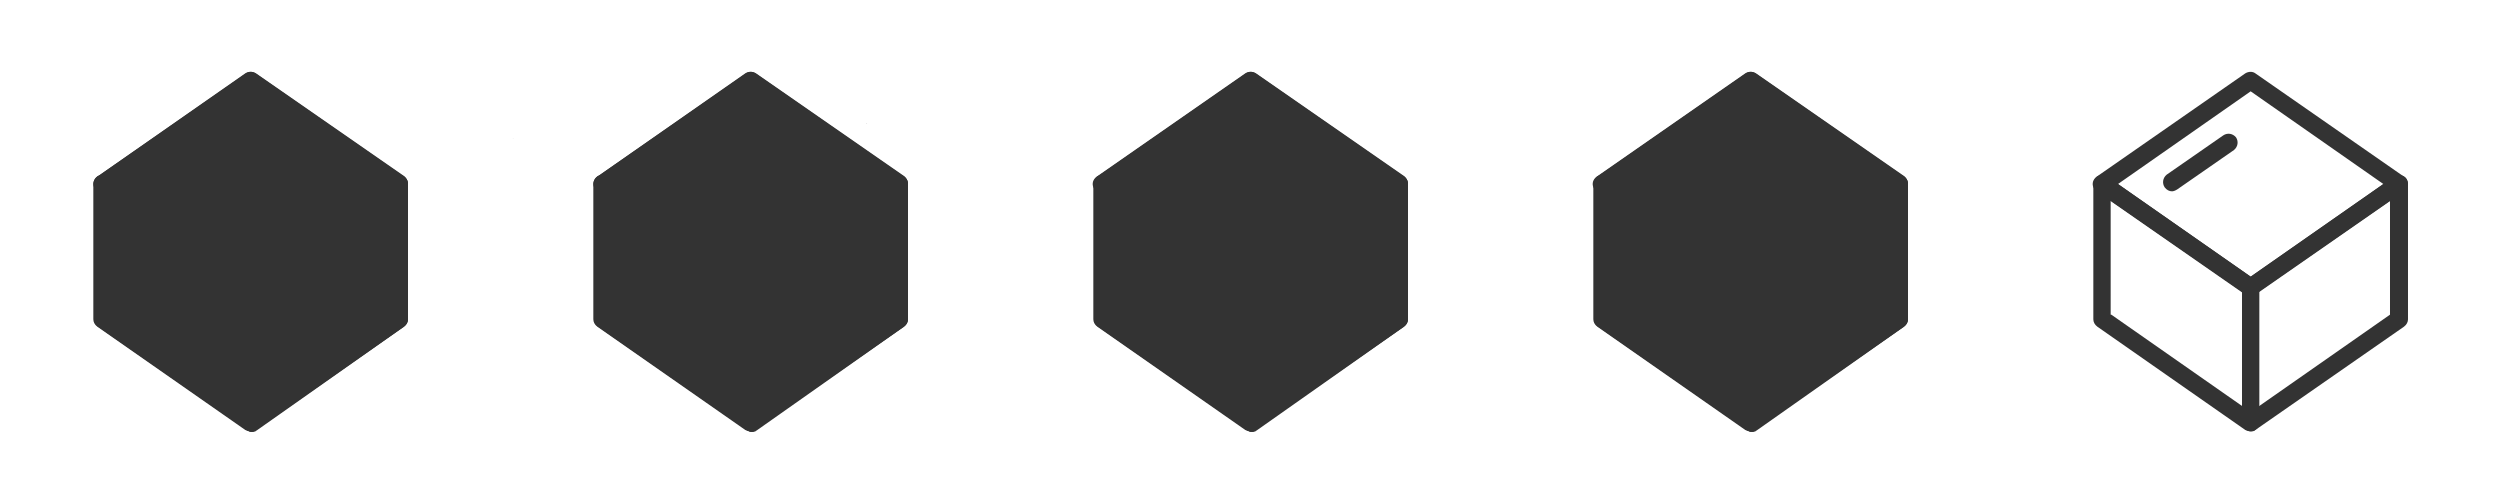
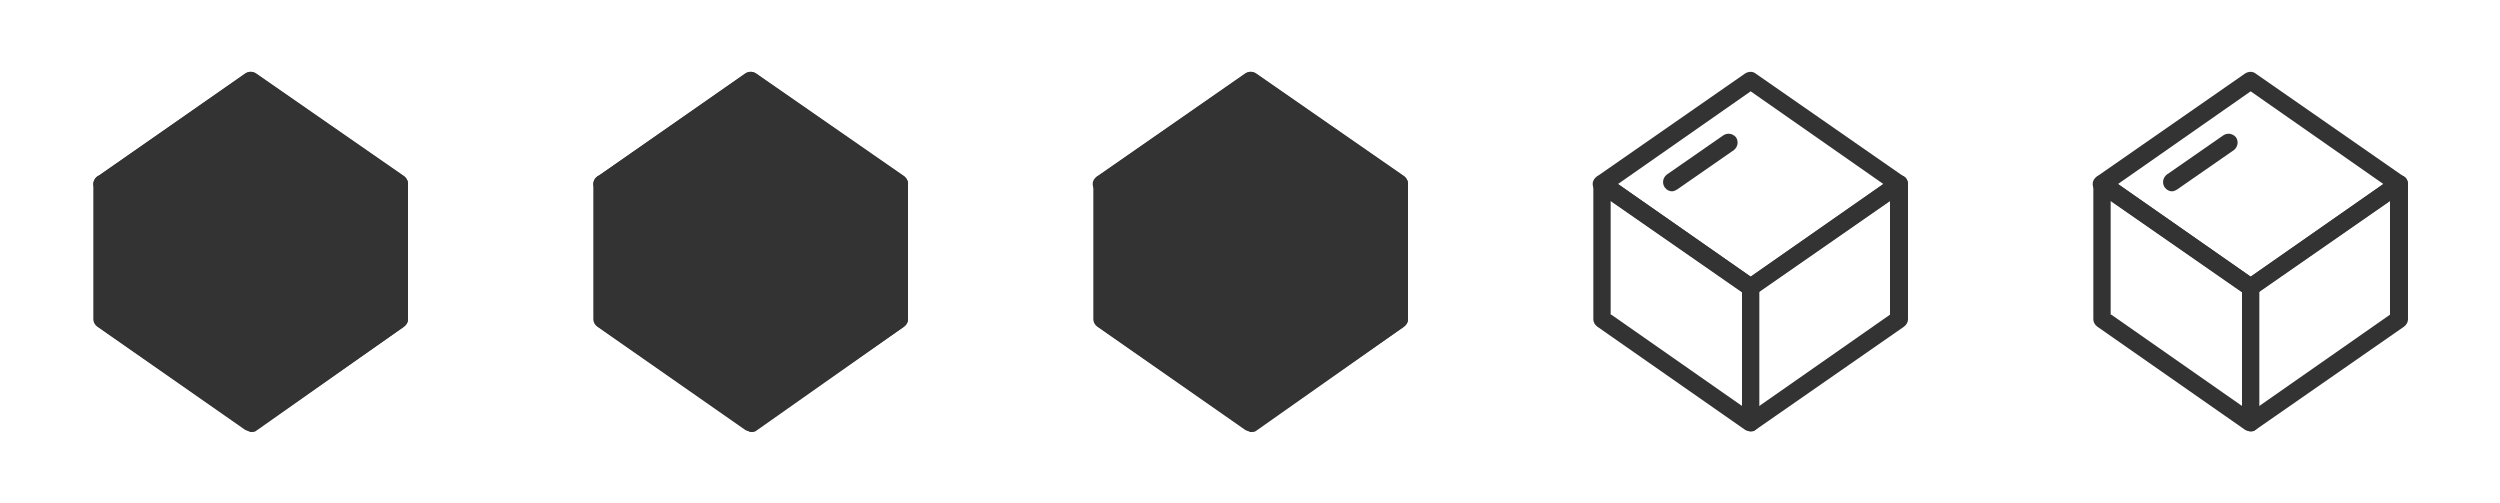
<svg xmlns="http://www.w3.org/2000/svg" version="1.1" id="Layer_1" x="0px" y="0px" viewBox="0 0 375 75.4" style="enable-background:new 0 0 375 75.4;" xml:space="preserve">
  <style type="text/css">
	.st0{fill:#333333;}
</style>
  <path class="st0" d="M76.9,20.8C77,20.8,77.1,20.7,76.9,20.8L76.9,20.8z" />
  <path class="st0" d="M61.8,14.1C61.8,14.1,61.8,14.1,61.8,14.1C61.8,14.1,61.8,14.1,61.8,14.1z" />
  <path class="st0" d="M75.8,14.6C75.9,14.6,76,14.6,75.8,14.6L75.8,14.6z" />
-   <path class="st0" d="M129.9,18.6C130.2,18.4,130,18.6,129.9,18.6L129.9,18.6z" />
  <g>
    <g>
      <path class="st0" d="M37.6,44.4c-0.3,0-0.5-0.1-0.8-0.2L14.6,28.7C14.2,28.4,14,28,14,27.6c0-0.4,0.2-0.8,0.6-1.1L36.8,11    c0.5-0.3,1.1-0.3,1.5,0l22.3,15.5c0.4,0.2,0.6,0.7,0.6,1.1c0,0.4-0.2,0.8-0.6,1.1L38.4,44.2C38.1,44.3,37.9,44.4,37.6,44.4z     M17.7,27.6l19.9,13.9l19.9-13.9L37.6,13.7L17.7,27.6z" />
      <path class="st0" d="M25.8,28.7c-0.4,0-0.8-0.2-1.1-0.6c-0.4-0.6-0.3-1.4,0.3-1.9l8.5-5.9c0.6-0.4,1.4-0.3,1.9,0.3    c0.4,0.6,0.3,1.4-0.3,1.9l-8.5,5.9C26.3,28.6,26,28.7,25.8,28.7z" />
      <path class="st0" d="M37.6,64.7c-0.3,0-0.5-0.1-0.8-0.2L14.6,49c-0.4-0.3-0.6-0.7-0.6-1.1V27.6c0-0.5,0.3-1,0.7-1.2    c0.4-0.2,1-0.2,1.4,0.1l21.5,15l21.5-15c0.4-0.3,0.9-0.3,1.4-0.1c0.4,0.2,0.7,0.7,0.7,1.2v20.3c0,0.4-0.2,0.8-0.6,1.1L38.4,64.5    C38.1,64.7,37.9,64.7,37.6,64.7z M16.7,47.2l20.9,14.6l20.9-14.6V30.1l-20.2,14c-0.5,0.3-1.1,0.3-1.5,0l-20.2-14V47.2z" />
-       <path class="st0" d="M37.6,64.7c-0.7,0-1.3-0.6-1.3-1.3V43.1c0-0.7,0.6-1.3,1.3-1.3c0.7,0,1.3,0.6,1.3,1.3v20.3    C38.9,64.1,38.3,64.7,37.6,64.7z" />
    </g>
  </g>
  <g>
    <g>
      <path class="st0" d="M112.6,44.4c-0.3,0-0.5-0.1-0.8-0.2L89.6,28.7C89.2,28.4,89,28,89,27.6c0-0.4,0.2-0.8,0.6-1.1L111.8,11    c0.5-0.3,1.1-0.3,1.5,0l22.3,15.5c0.4,0.2,0.6,0.7,0.6,1.1c0,0.4-0.2,0.8-0.6,1.1l-22.3,15.5C113.1,44.3,112.9,44.4,112.6,44.4z     M92.7,27.6l19.9,13.9l19.9-13.9l-19.9-13.9L92.7,27.6z" />
      <path class="st0" d="M100.8,28.7c-0.4,0-0.8-0.2-1.1-0.6c-0.4-0.6-0.3-1.4,0.3-1.9l8.5-5.9c0.6-0.4,1.4-0.3,1.9,0.3    c0.4,0.6,0.3,1.4-0.3,1.9l-8.5,5.9C101.3,28.6,101,28.7,100.8,28.7z" />
      <path class="st0" d="M112.6,64.7c-0.3,0-0.5-0.1-0.8-0.2L89.6,49c-0.4-0.3-0.6-0.7-0.6-1.1V27.6c0-0.5,0.3-1,0.7-1.2    c0.4-0.2,1-0.2,1.4,0.1l21.5,15l21.5-15c0.4-0.3,0.9-0.3,1.4-0.1c0.4,0.2,0.7,0.7,0.7,1.2v20.3c0,0.4-0.2,0.8-0.6,1.1l-22.3,15.5    C113.1,64.7,112.9,64.7,112.6,64.7z M91.7,47.2l20.9,14.6l20.9-14.6V30.1l-20.2,14c-0.5,0.3-1.1,0.3-1.5,0l-20.2-14V47.2z" />
      <path class="st0" d="M112.6,64.7c-0.7,0-1.3-0.6-1.3-1.3V43.1c0-0.7,0.6-1.3,1.3-1.3c0.7,0,1.3,0.6,1.3,1.3v20.3    C113.9,64.1,113.3,64.7,112.6,64.7z" />
    </g>
  </g>
  <g>
    <g>
      <path class="st0" d="M187.6,44.4c-0.3,0-0.5-0.1-0.8-0.2l-22.3-15.5c-0.4-0.3-0.6-0.7-0.6-1.1c0-0.4,0.2-0.8,0.6-1.1L186.8,11    c0.5-0.3,1.1-0.3,1.5,0l22.3,15.5c0.4,0.2,0.6,0.7,0.6,1.1c0,0.4-0.2,0.8-0.6,1.1l-22.3,15.5C188.1,44.3,187.9,44.4,187.6,44.4z     M167.7,27.6l19.9,13.9l19.9-13.9l-19.9-13.9L167.7,27.6z" />
-       <path class="st0" d="M175.8,28.7c-0.4,0-0.8-0.2-1.1-0.6c-0.4-0.6-0.3-1.4,0.3-1.9l8.5-5.9c0.6-0.4,1.4-0.3,1.9,0.3    c0.4,0.6,0.3,1.4-0.3,1.9l-8.5,5.9C176.3,28.6,176,28.7,175.8,28.7z" />
      <path class="st0" d="M187.6,64.7c-0.3,0-0.5-0.1-0.8-0.2L164.6,49c-0.4-0.3-0.6-0.7-0.6-1.1V27.6c0-0.5,0.3-1,0.7-1.2    c0.4-0.2,1-0.2,1.4,0.1l21.5,15l21.5-15c0.4-0.3,0.9-0.3,1.4-0.1c0.4,0.2,0.7,0.7,0.7,1.2v20.3c0,0.4-0.2,0.8-0.6,1.1l-22.3,15.5    C188.1,64.7,187.9,64.7,187.6,64.7z M166.7,47.2l20.9,14.6l20.9-14.6V30.1l-20.2,14c-0.5,0.3-1.1,0.3-1.5,0l-20.2-14V47.2z" />
      <path class="st0" d="M187.6,64.7c-0.7,0-1.3-0.6-1.3-1.3V43.1c0-0.7,0.6-1.3,1.3-1.3c0.7,0,1.3,0.6,1.3,1.3v20.3    C188.9,64.1,188.3,64.7,187.6,64.7z" />
    </g>
  </g>
  <g>
    <g>
      <path class="st0" d="M262.6,44.4c-0.3,0-0.5-0.1-0.8-0.2l-22.3-15.5c-0.4-0.3-0.6-0.7-0.6-1.1c0-0.4,0.2-0.8,0.6-1.1L261.8,11    c0.5-0.3,1.1-0.3,1.5,0l22.3,15.5c0.4,0.2,0.6,0.7,0.6,1.1c0,0.4-0.2,0.8-0.6,1.1l-22.3,15.5C263.1,44.3,262.9,44.4,262.6,44.4z     M242.7,27.6l19.9,13.9l19.9-13.9l-19.9-13.9L242.7,27.6z" />
      <path class="st0" d="M250.8,28.7c-0.4,0-0.8-0.2-1.1-0.6c-0.4-0.6-0.3-1.4,0.3-1.9l8.5-5.9c0.6-0.4,1.4-0.3,1.9,0.3    c0.4,0.6,0.3,1.4-0.3,1.9l-8.5,5.9C251.3,28.6,251,28.7,250.8,28.7z" />
      <path class="st0" d="M262.6,64.7c-0.3,0-0.5-0.1-0.8-0.2L239.6,49c-0.4-0.3-0.6-0.7-0.6-1.1V27.6c0-0.5,0.3-1,0.7-1.2    c0.4-0.2,1-0.2,1.4,0.1l21.5,15l21.5-15c0.4-0.3,0.9-0.3,1.4-0.1c0.4,0.2,0.7,0.7,0.7,1.2v20.3c0,0.4-0.2,0.8-0.6,1.1l-22.3,15.5    C263.1,64.7,262.9,64.7,262.6,64.7z M241.7,47.2l20.9,14.6l20.9-14.6V30.1l-20.2,14c-0.5,0.3-1.1,0.3-1.5,0l-20.2-14V47.2z" />
      <path class="st0" d="M262.6,64.7c-0.7,0-1.3-0.6-1.3-1.3V43.1c0-0.7,0.6-1.3,1.3-1.3c0.7,0,1.3,0.6,1.3,1.3v20.3    C263.9,64.1,263.3,64.7,262.6,64.7z" />
    </g>
  </g>
  <g>
    <g>
      <path class="st0" d="M337.6,44.4c-0.3,0-0.5-0.1-0.8-0.2l-22.3-15.5c-0.4-0.3-0.6-0.7-0.6-1.1c0-0.4,0.2-0.8,0.6-1.1L336.8,11    c0.5-0.3,1.1-0.3,1.5,0l22.3,15.5c0.4,0.2,0.6,0.7,0.6,1.1c0,0.4-0.2,0.8-0.6,1.1l-22.3,15.5C338.1,44.3,337.9,44.4,337.6,44.4z     M317.7,27.6l19.9,13.9l19.9-13.9l-19.9-13.9L317.7,27.6z" />
      <path class="st0" d="M325.8,28.7c-0.4,0-0.8-0.2-1.1-0.6c-0.4-0.6-0.3-1.4,0.3-1.9l8.5-5.9c0.6-0.4,1.4-0.3,1.9,0.3    c0.4,0.6,0.3,1.4-0.3,1.9l-8.5,5.9C326.3,28.6,326,28.7,325.8,28.7z" />
      <path class="st0" d="M337.6,64.7c-0.3,0-0.5-0.1-0.8-0.2L314.6,49c-0.4-0.3-0.6-0.7-0.6-1.1V27.6c0-0.5,0.3-1,0.7-1.2    c0.4-0.2,1-0.2,1.4,0.1l21.5,15l21.5-15c0.4-0.3,0.9-0.3,1.4-0.1c0.4,0.2,0.7,0.7,0.7,1.2v20.3c0,0.4-0.2,0.8-0.6,1.1l-22.3,15.5    C338.1,64.7,337.9,64.7,337.6,64.7z M316.7,47.2l20.9,14.6l20.9-14.6V30.1l-20.2,14c-0.5,0.3-1.1,0.3-1.5,0l-20.2-14V47.2z" />
      <path class="st0" d="M337.6,64.7c-0.7,0-1.3-0.6-1.3-1.3V43.1c0-0.7,0.6-1.3,1.3-1.3c0.7,0,1.3,0.6,1.3,1.3v20.3    C338.9,64.1,338.3,64.7,337.6,64.7z" />
    </g>
  </g>
  <path class="st0" d="M61.1,27.2c0,0,0-0.1,0-0.1c0-0.1-0.1-0.1-0.1-0.2c0,0,0-0.1-0.1-0.1c0-0.1-0.1-0.1-0.1-0.2  c0,0-0.1-0.1-0.1-0.1c0,0-0.1-0.1-0.1-0.1L38.4,11c-0.5-0.3-1.1-0.3-1.5,0L14.6,26.5c0,0-0.1,0.1-0.1,0.1c0,0-0.1,0.1-0.1,0.1  c0,0.1-0.1,0.1-0.1,0.2c0,0-0.1,0.1-0.1,0.1c0,0.1-0.1,0.1-0.1,0.2c0,0,0,0.1,0,0.1c0,0.1,0,0.2,0,0.3v20.3c0,0.4,0.2,0.8,0.6,1.1  l22.3,15.5c0.1,0,0.1,0.1,0.2,0.1c0,0,0.1,0,0.1,0.1c0.2,0.1,0.3,0.1,0.5,0.1s0.3,0,0.5-0.1c0,0,0.1,0,0.1-0.1c0.1,0,0.1,0,0.2-0.1  L60.6,49c0.4-0.3,0.6-0.7,0.6-1.1V27.6C61.2,27.5,61.2,27.4,61.1,27.2z" />
  <path class="st0" d="M136.1,27.2c0,0,0-0.1,0-0.1c0-0.1-0.1-0.1-0.1-0.2c0,0,0-0.1-0.1-0.1c0-0.1-0.1-0.1-0.1-0.2  c0,0-0.1-0.1-0.1-0.1c0,0-0.1-0.1-0.1-0.1L113.4,11c-0.5-0.3-1.1-0.3-1.5,0L89.6,26.5c0,0-0.1,0.1-0.1,0.1c0,0-0.1,0.1-0.1,0.1  c0,0.1-0.1,0.1-0.1,0.2c0,0-0.1,0.1-0.1,0.1c0,0.1-0.1,0.1-0.1,0.2c0,0,0,0.1,0,0.1c0,0.1,0,0.2,0,0.3v20.3c0,0.4,0.2,0.8,0.6,1.1  l22.3,15.5c0.1,0,0.1,0.1,0.2,0.1c0,0,0.1,0,0.1,0.1c0.2,0.1,0.3,0.1,0.5,0.1s0.3,0,0.5-0.1c0,0,0.1,0,0.1-0.1c0.1,0,0.1,0,0.2-0.1  L135.6,49c0.4-0.3,0.6-0.7,0.6-1.1V27.6C136.2,27.5,136.2,27.4,136.1,27.2z" />
  <path class="st0" d="M211.1,27.2c0,0,0-0.1,0-0.1c0-0.1-0.1-0.1-0.1-0.2c0,0,0-0.1-0.1-0.1c0-0.1-0.1-0.1-0.1-0.2  c0,0-0.1-0.1-0.1-0.1c0,0-0.1-0.1-0.1-0.1L188.4,11c-0.5-0.3-1.1-0.3-1.5,0l-22.3,15.5c0,0-0.1,0.1-0.1,0.1c0,0-0.1,0.1-0.1,0.1  c0,0.1-0.1,0.1-0.1,0.2c0,0-0.1,0.1-0.1,0.1c0,0.1-0.1,0.1-0.1,0.2c0,0,0,0.1,0,0.1c0,0.1,0,0.2,0,0.3v20.3c0,0.4,0.2,0.8,0.6,1.1  l22.3,15.5c0.1,0,0.1,0.1,0.2,0.1c0,0,0.1,0,0.1,0.1c0.2,0.1,0.3,0.1,0.5,0.1s0.3,0,0.5-0.1c0,0,0.1,0,0.1-0.1c0.1,0,0.1,0,0.2-0.1  L210.6,49c0.4-0.3,0.6-0.7,0.6-1.1V27.6C211.2,27.5,211.2,27.4,211.1,27.2z" />
-   <path class="st0" d="M286.1,27.2c0,0,0-0.1,0-0.1c0-0.1-0.1-0.1-0.1-0.2c0,0,0-0.1-0.1-0.1c0-0.1-0.1-0.1-0.1-0.2  c0,0-0.1-0.1-0.1-0.1c0,0-0.1-0.1-0.1-0.1L263.4,11c-0.5-0.3-1.1-0.3-1.5,0l-22.3,15.5c0,0-0.1,0.1-0.1,0.1c0,0-0.1,0.1-0.1,0.1  c0,0.1-0.1,0.1-0.1,0.2c0,0-0.1,0.1-0.1,0.1c0,0.1-0.1,0.1-0.1,0.2c0,0,0,0.1,0,0.1c0,0.1,0,0.2,0,0.3v20.3c0,0.4,0.2,0.8,0.6,1.1  l22.3,15.5c0.1,0,0.1,0.1,0.2,0.1c0,0,0.1,0,0.1,0.1c0.2,0.1,0.3,0.1,0.5,0.1s0.3,0,0.5-0.1c0,0,0.1,0,0.1-0.1c0.1,0,0.1,0,0.2-0.1  L285.6,49c0.4-0.3,0.6-0.7,0.6-1.1V27.6C286.2,27.5,286.2,27.4,286.1,27.2z" />
</svg>